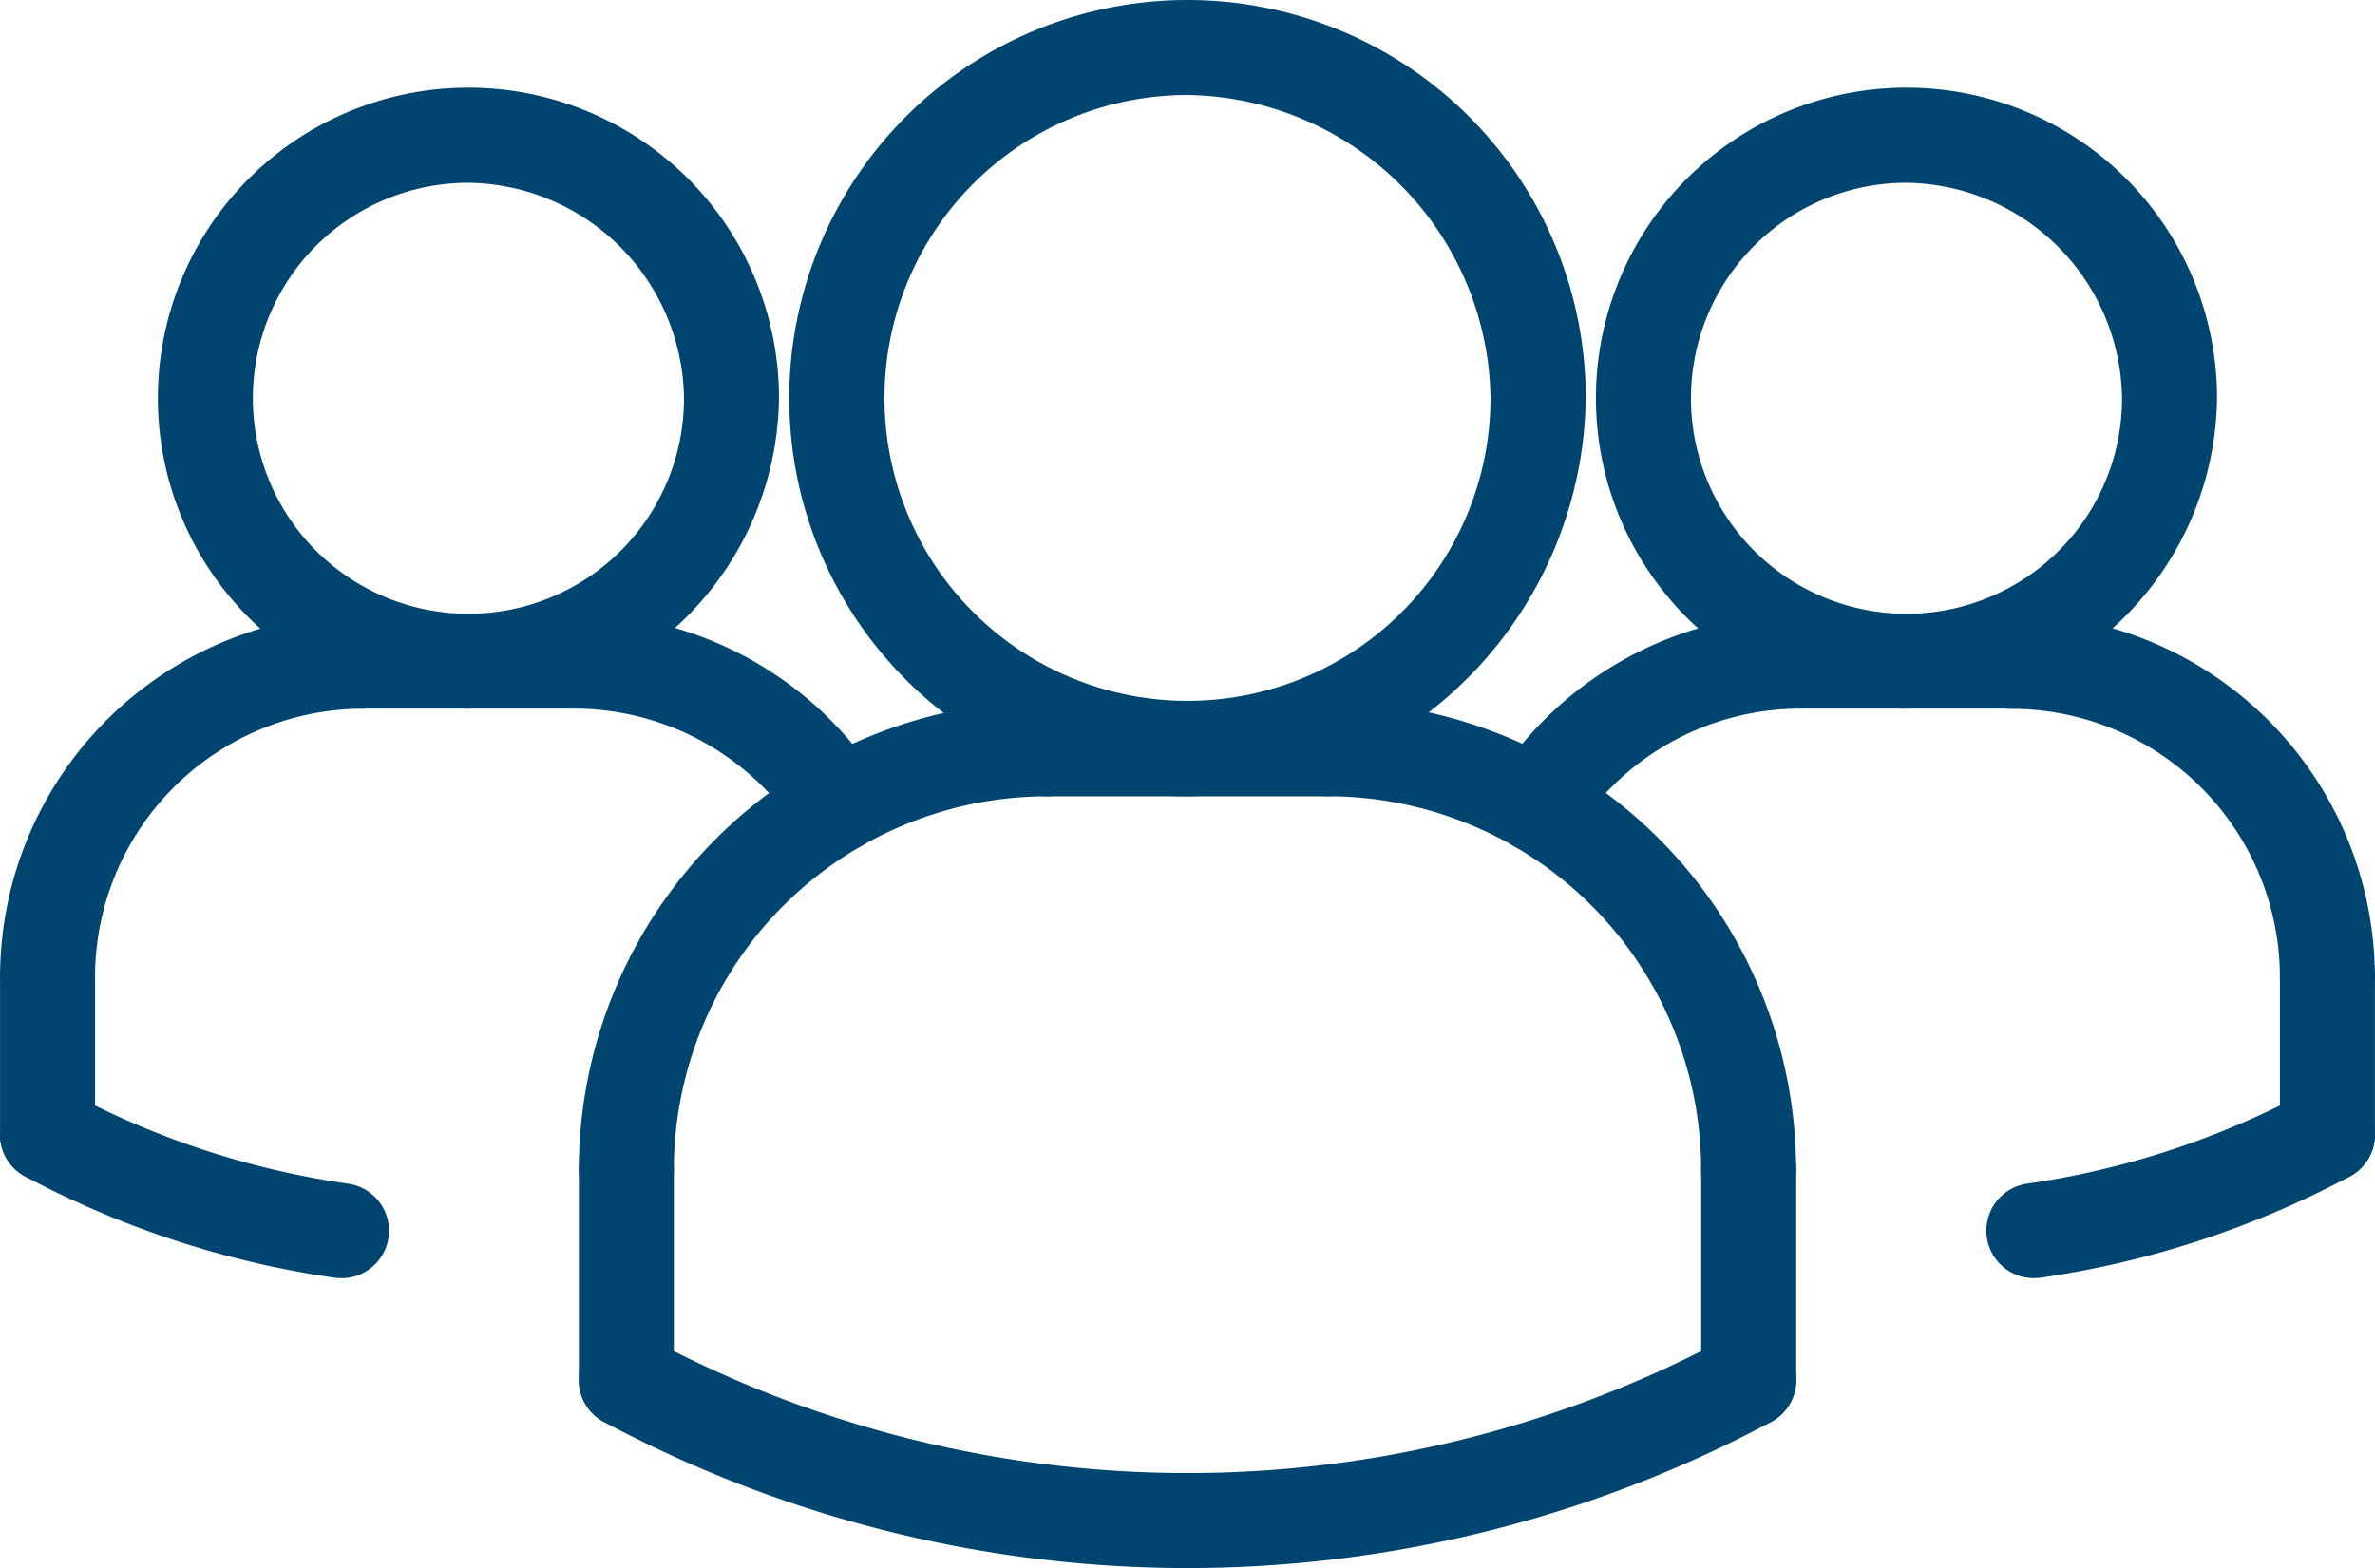
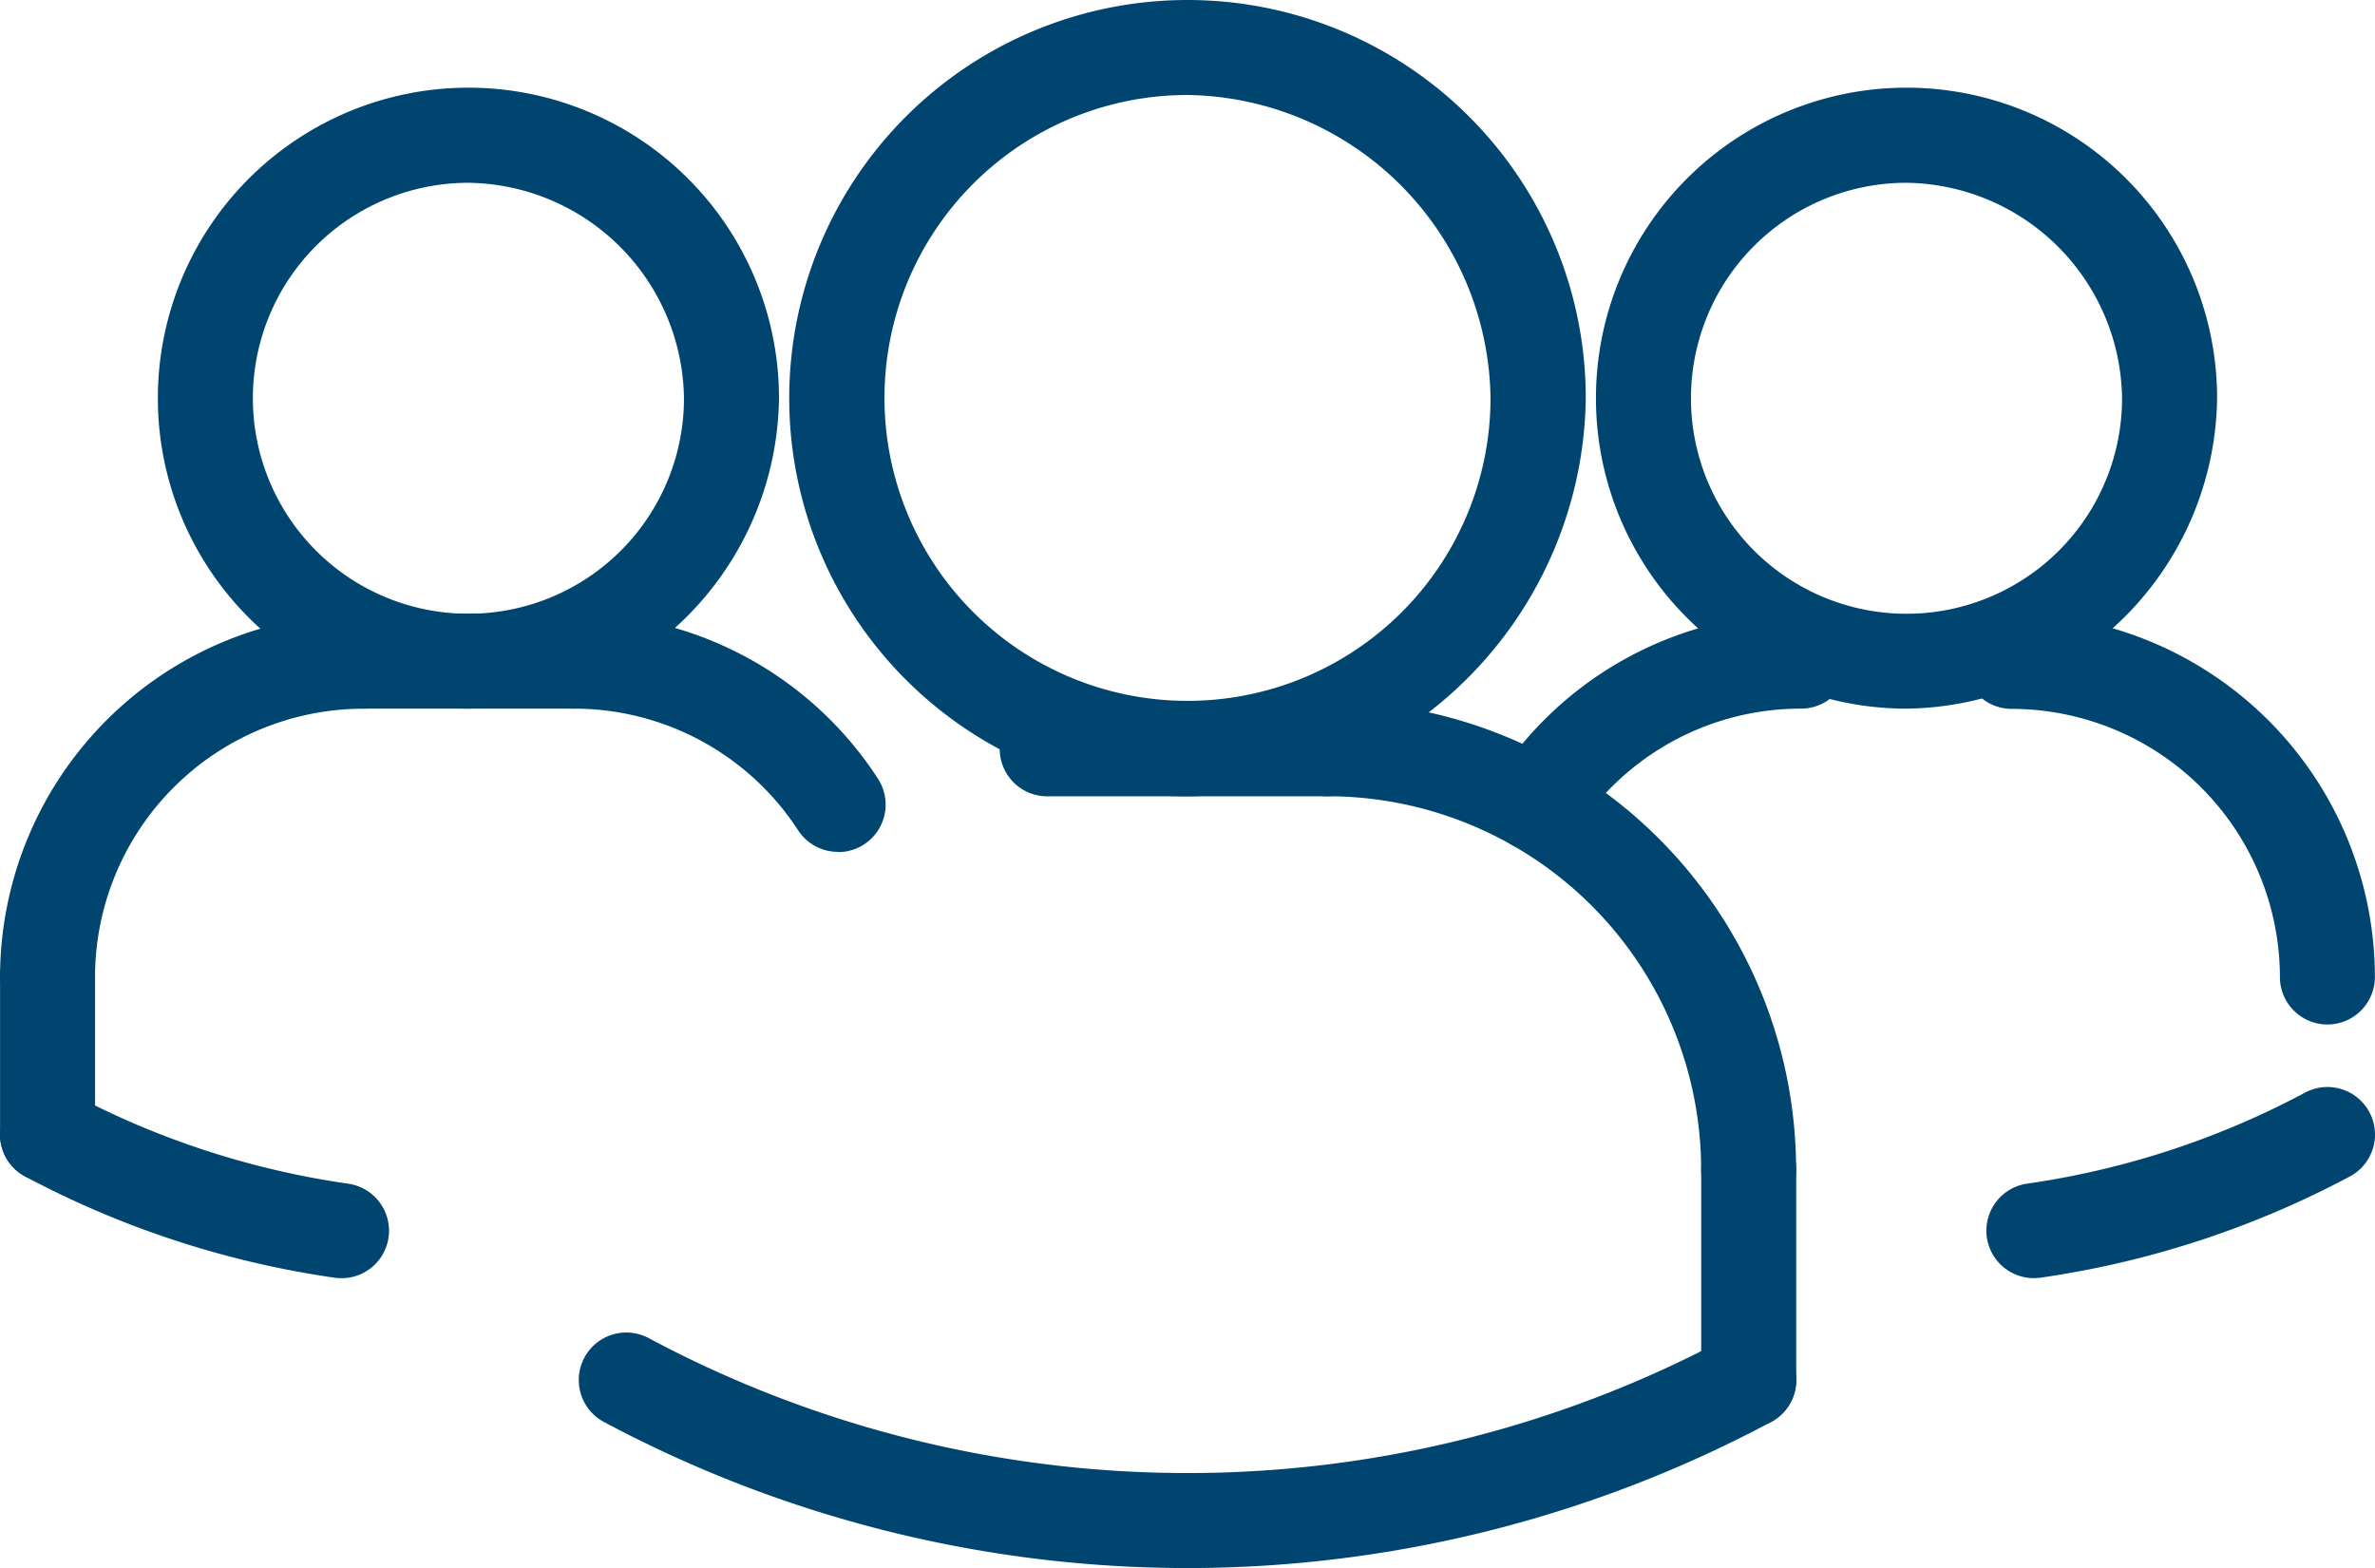
<svg xmlns="http://www.w3.org/2000/svg" id="Group_7098" data-name="Group 7098" width="41.54" height="27.434" viewBox="0 0 41.54 27.434">
  <g id="ARC_424_" transform="translate(0 19.018)">
    <g id="Group_7079" data-name="Group 7079">
      <path id="Path_2224" data-name="Path 2224" d="M12.97,41.725a.844.844,0,0,1-.12-.008,16.483,16.483,0,0,1-5.411-1.771.831.831,0,1,1,.783-1.467,14.772,14.772,0,0,0,4.865,1.593.831.831,0,0,1-.117,1.654Z" transform="translate(-6.999 -38.381)" fill="#004570" />
    </g>
  </g>
  <g id="ARC_423_" transform="translate(34.739 19.019)">
    <g id="Group_7080" data-name="Group 7080">
      <path id="Path_2225" data-name="Path 2225" d="M49.645,41.725a.831.831,0,0,1-.117-1.653,14.765,14.765,0,0,0,4.865-1.593.831.831,0,1,1,.783,1.467,16.483,16.483,0,0,1-5.411,1.771A.984.984,0,0,1,49.645,41.725Z" transform="translate(-48.815 -38.382)" fill="#004570" />
    </g>
  </g>
  <g id="ARC_422_" transform="translate(26.049 10.736)">
    <g id="Group_7081" data-name="Group 7081">
      <path id="Path_2226" data-name="Path 2226" d="M39.185,32.58a.831.831,0,0,1-.7-1.284,6.332,6.332,0,0,1,5.321-2.884.831.831,0,0,1,0,1.662A4.672,4.672,0,0,0,39.882,32.2.829.829,0,0,1,39.185,32.58Z" transform="translate(-38.354 -28.412)" fill="#004570" />
    </g>
  </g>
  <g id="CIRCLE_38_" transform="translate(27.914 1.534)">
    <g id="Group_7082" data-name="Group 7082">
      <path id="Path_2227" data-name="Path 2227" d="M46.032,28.2a5.432,5.432,0,1,1,5.432-5.432A5.5,5.5,0,0,1,46.032,28.2Zm0-9.2a3.77,3.77,0,1,0,3.77,3.77A3.821,3.821,0,0,0,46.032,19Z" transform="translate(-40.6 -17.336)" fill="#004570" />
    </g>
  </g>
  <g id="ARC_421_" transform="translate(34.356 10.737)">
    <g id="Group_7083" data-name="Group 7083">
      <path id="Path_2228" data-name="Path 2228" d="M54.706,35.6a.83.83,0,0,1-.831-.831,4.7,4.7,0,0,0-4.691-4.691.831.831,0,0,1,0-1.662,6.36,6.36,0,0,1,6.352,6.352A.831.831,0,0,1,54.706,35.6Z" transform="translate(-48.354 -28.413)" fill="#004570" />
    </g>
  </g>
  <g id="LINE_818_" transform="translate(30.675 10.736)">
    <g id="Group_7084" data-name="Group 7084">
-       <path id="Path_2229" data-name="Path 2229" d="M48.435,30.074H44.754a.831.831,0,0,1,0-1.662h3.681a.831.831,0,0,1,0,1.662Z" transform="translate(-43.923 -28.412)" fill="#004570" />
-     </g>
+       </g>
  </g>
  <g id="LINE_817_" transform="translate(39.877 16.258)">
    <g id="Group_7085" data-name="Group 7085">
-       <path id="Path_2230" data-name="Path 2230" d="M55.831,39.481A.83.83,0,0,1,55,38.65V35.89a.831.831,0,1,1,1.662,0V38.65a.83.83,0,0,1-.831.831Z" transform="translate(-55 -35.059)" fill="#004570" />
-     </g>
+       </g>
  </g>
  <g id="ARC_420_" transform="translate(10.124 12.27)">
    <g id="Group_7086" data-name="Group 7086">
-       <path id="Path_2231" data-name="Path 2231" d="M20.016,39.282a.83.83,0,0,1-.831-.831,8.2,8.2,0,0,1,8.192-8.192.831.831,0,0,1,0,1.662,6.538,6.538,0,0,0-6.531,6.531A.831.831,0,0,1,20.016,39.282Z" transform="translate(-19.185 -30.259)" fill="#004570" />
-     </g>
+       </g>
  </g>
  <g id="LINE_816_" transform="translate(17.485 12.27)">
    <g id="Group_7087" data-name="Group 7087">
      <path id="Path_2232" data-name="Path 2232" d="M33.785,31.921H28.877a.831.831,0,0,1,0-1.662h4.908a.831.831,0,1,1,0,1.662Z" transform="translate(-28.046 -30.259)" fill="#004570" />
    </g>
  </g>
  <g id="ARC_419_" transform="translate(9.204 10.736)">
    <g id="Group_7088" data-name="Group 7088">
      <path id="Path_2233" data-name="Path 2233" d="M23.534,32.58a.831.831,0,0,1-.7-.377,4.675,4.675,0,0,0-3.929-2.129.831.831,0,0,1,0-1.662A6.331,6.331,0,0,1,24.23,31.3a.831.831,0,0,1-.7,1.284Z" transform="translate(-18.078 -28.412)" fill="#004570" />
    </g>
  </g>
  <g id="LINE_815_" transform="translate(10.124 19.632)">
    <g id="Group_7089" data-name="Group 7089">
-       <path id="Path_2234" data-name="Path 2234" d="M20.016,44.463a.83.83,0,0,1-.831-.831V39.951a.831.831,0,0,1,1.662,0v3.681A.831.831,0,0,1,20.016,44.463Z" transform="translate(-19.185 -39.12)" fill="#004570" />
-     </g>
+       </g>
  </g>
  <g id="CIRCLE_37_" transform="translate(13.804)">
    <g id="Group_7090" data-name="Group 7090">
      <path id="Path_2235" data-name="Path 2235" d="M30.581,29.421a6.966,6.966,0,1,1,6.966-6.966A7.059,7.059,0,0,1,30.581,29.421Zm0-12.27a5.3,5.3,0,1,0,5.3,5.3A5.376,5.376,0,0,0,30.581,17.151Z" transform="translate(-23.615 -15.489)" fill="#004570" />
    </g>
  </g>
  <g id="ARC_418_" transform="translate(22.393 12.27)">
    <g id="Group_7091" data-name="Group 7091">
      <path id="Path_2236" data-name="Path 2236" d="M42.146,39.282a.83.83,0,0,1-.831-.831,6.538,6.538,0,0,0-6.531-6.531.831.831,0,0,1,0-1.662,8.2,8.2,0,0,1,8.192,8.192A.83.83,0,0,1,42.146,39.282Z" transform="translate(-33.954 -30.259)" fill="#004570" />
    </g>
  </g>
  <g id="LINE_814_" transform="translate(29.755 19.632)">
    <g id="Group_7092" data-name="Group 7092">
      <path id="Path_2237" data-name="Path 2237" d="M43.646,44.463a.83.83,0,0,1-.831-.831V39.951a.831.831,0,0,1,1.662,0v3.681A.83.83,0,0,1,43.646,44.463Z" transform="translate(-42.815 -39.12)" fill="#004570" />
    </g>
  </g>
  <g id="ARC_417_" transform="translate(10.123 23.313)">
    <g id="Group_7093" data-name="Group 7093" transform="translate(0)">
      <path id="Path_2238" data-name="Path 2238" d="M29.831,47.672a21.678,21.678,0,0,1-10.207-2.556.831.831,0,1,1,.783-1.467,19.992,19.992,0,0,0,18.849,0,.831.831,0,1,1,.783,1.467,21.693,21.693,0,0,1-10.208,2.556Z" transform="translate(-19.184 -43.551)" fill="#004570" />
    </g>
  </g>
  <g id="CIRCLE_36_" transform="translate(2.761 1.534)">
    <g id="Group_7094" data-name="Group 7094">
      <path id="Path_2239" data-name="Path 2239" d="M15.755,28.2a5.432,5.432,0,1,1,5.432-5.432A5.5,5.5,0,0,1,15.755,28.2Zm0-9.2a3.77,3.77,0,1,0,3.77,3.77A3.82,3.82,0,0,0,15.755,19Z" transform="translate(-10.323 -17.336)" fill="#004570" />
    </g>
  </g>
  <g id="ARC_416_" transform="translate(0.001 10.737)">
    <g id="Group_7095" data-name="Group 7095">
      <path id="Path_2240" data-name="Path 2240" d="M7.831,35.6A.83.83,0,0,1,7,34.765a6.36,6.36,0,0,1,6.352-6.352.831.831,0,0,1,0,1.662,4.7,4.7,0,0,0-4.691,4.691A.831.831,0,0,1,7.831,35.6Z" transform="translate(-7 -28.413)" fill="#004570" />
    </g>
  </g>
  <g id="LINE_813_" transform="translate(5.522 10.736)">
    <g id="Group_7096" data-name="Group 7096">
      <path id="Path_2241" data-name="Path 2241" d="M18.158,30.074H14.477a.831.831,0,1,1,0-1.662h3.681a.831.831,0,0,1,0,1.662Z" transform="translate(-13.646 -28.412)" fill="#004570" />
    </g>
  </g>
  <g id="LINE_812_" transform="translate(0.001 16.258)">
    <g id="Group_7097" data-name="Group 7097">
      <path id="Path_2242" data-name="Path 2242" d="M7.831,39.481A.83.83,0,0,1,7,38.65V35.89a.831.831,0,0,1,1.662,0V38.65a.83.83,0,0,1-.831.831Z" transform="translate(-7 -35.059)" fill="#004570" />
    </g>
  </g>
</svg>